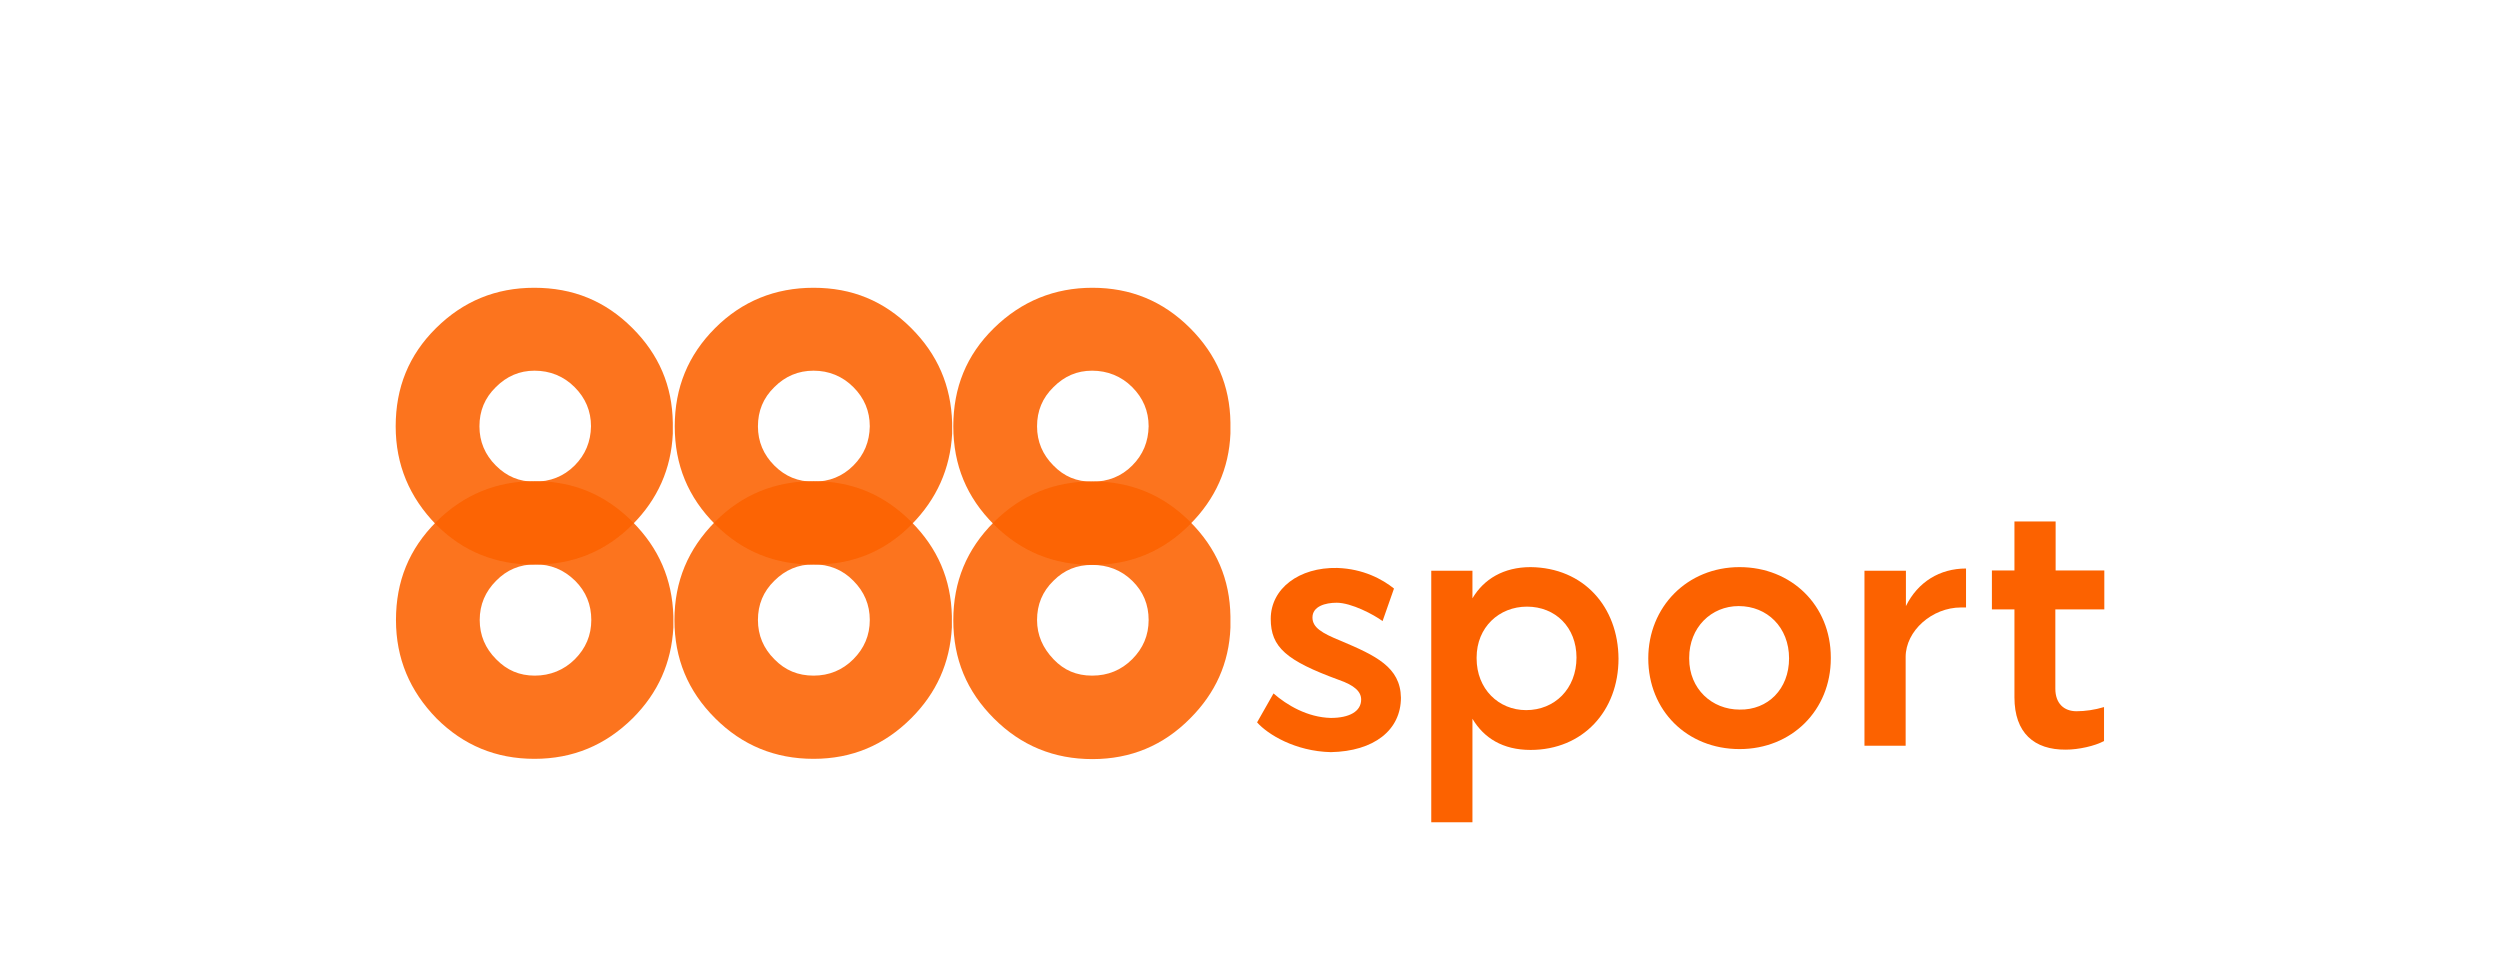
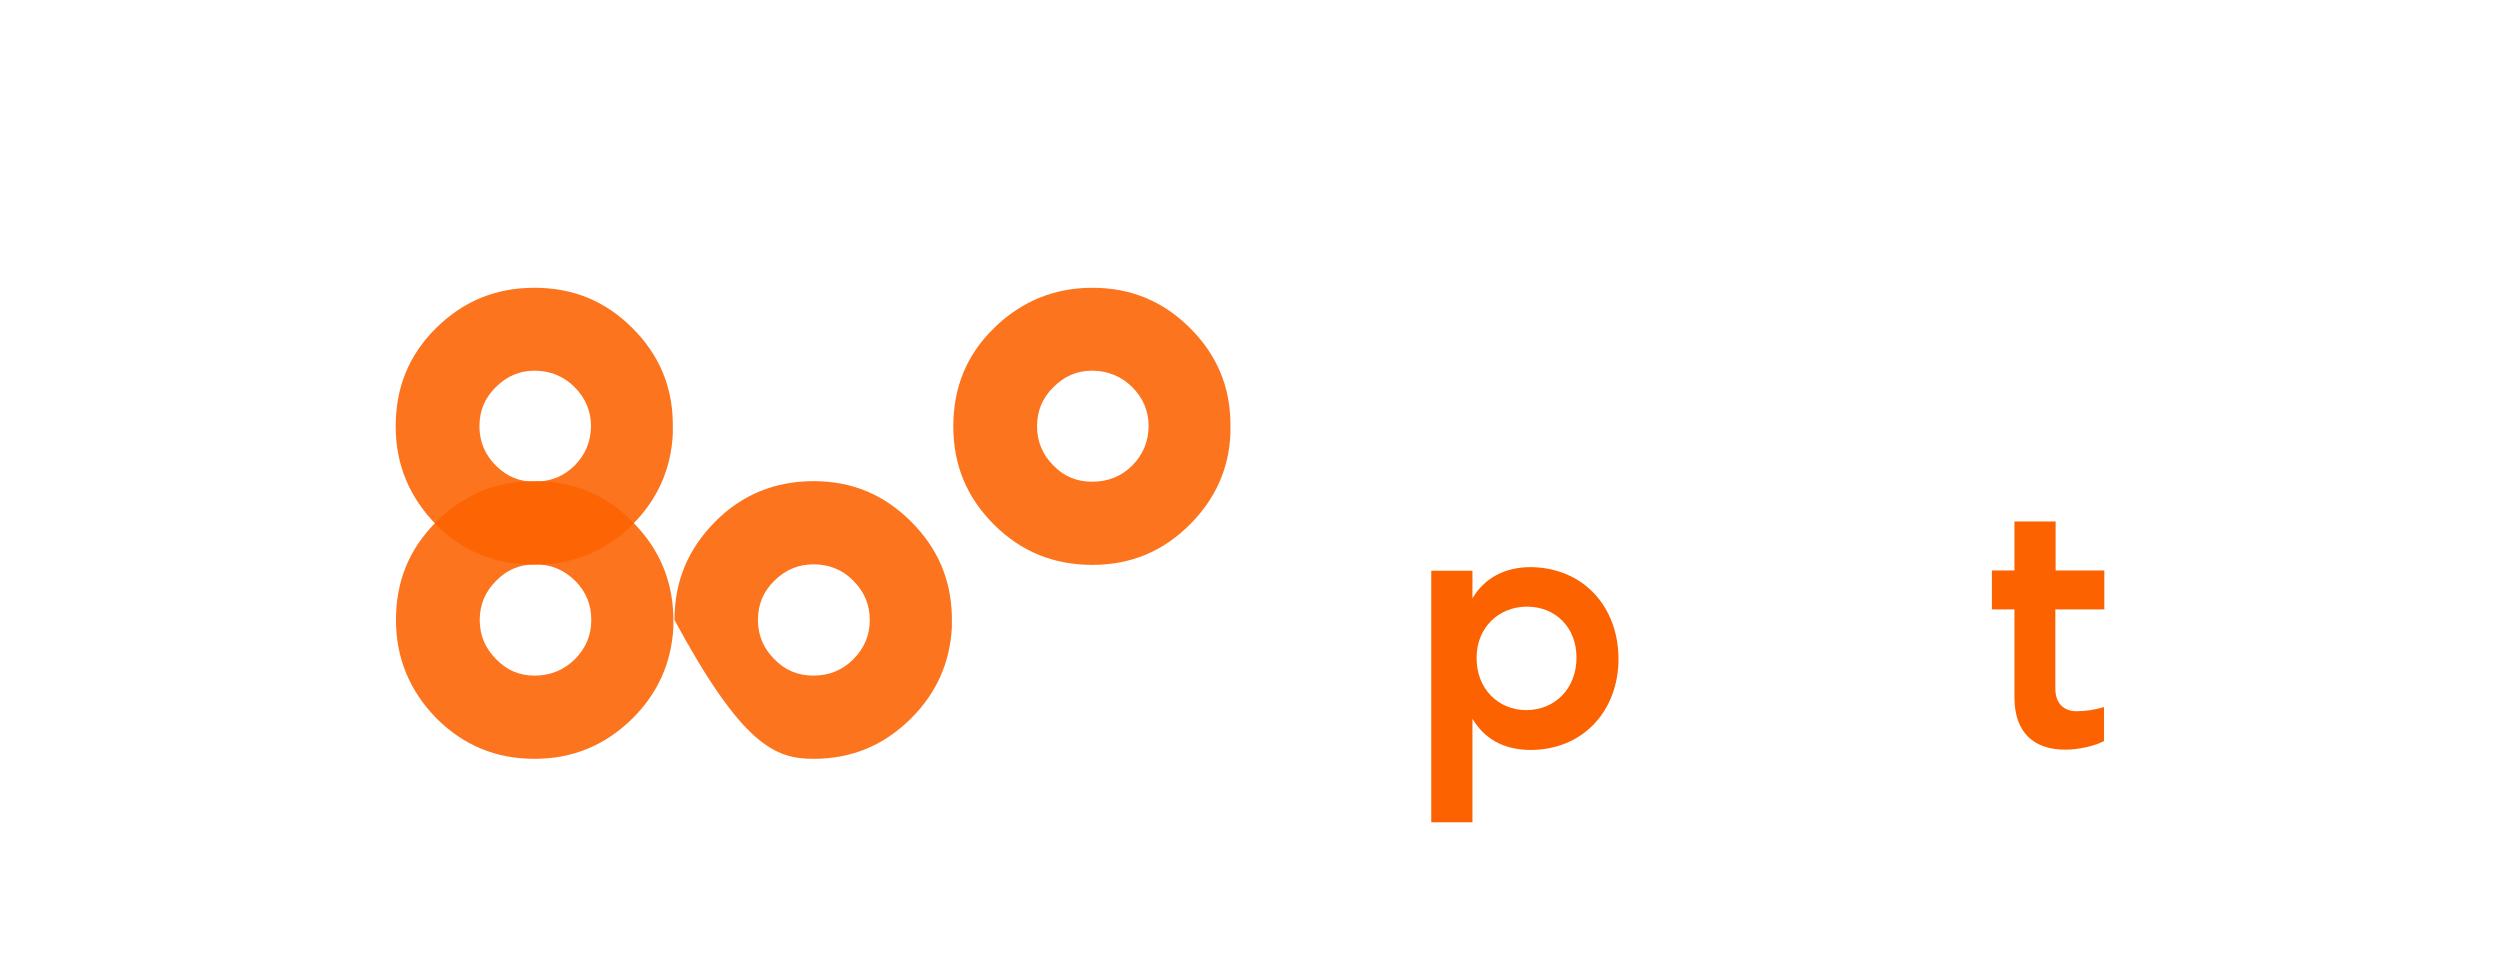
<svg xmlns="http://www.w3.org/2000/svg" width="139" height="54" viewBox="0 0 139 54" fill="none">
  <g filter="url(#filter0_d)">
    <path opacity="0.88" d="M35.165 25.01C33.649 23.494 31.87 22.752 29.735 22.752C27.6 22.752 25.79 23.494 24.259 25.01C22.743 26.526 22.016 28.321 22.016 30.471C22.016 32.622 22.789 34.416 24.259 35.932C25.775 37.448 27.585 38.191 29.72 38.191C31.855 38.191 33.664 37.433 35.181 35.932C36.588 34.525 37.331 32.854 37.439 30.889C37.439 30.75 37.439 30.611 37.439 30.471C37.439 30.41 37.439 30.332 37.439 30.255C37.377 28.213 36.635 26.48 35.165 25.01ZM31.963 32.653C31.36 33.256 30.586 33.565 29.735 33.565C28.884 33.565 28.188 33.271 27.585 32.653C26.982 32.049 26.672 31.322 26.672 30.471C26.672 29.62 26.982 28.893 27.585 28.29C28.173 27.687 28.9 27.377 29.766 27.377C30.617 27.377 31.344 27.671 31.978 28.29C32.582 28.893 32.876 29.62 32.876 30.471C32.876 31.322 32.566 32.049 31.963 32.653Z" fill="#FC6200" />
-     <path opacity="0.88" d="M50.665 25.01C49.149 23.494 47.37 22.752 45.235 22.752C43.1 22.752 41.259 23.494 39.759 25.01C38.258 26.526 37.5 28.321 37.5 30.471C37.5 32.622 38.243 34.416 39.759 35.932C41.275 37.448 43.1 38.191 45.235 38.191C47.37 38.191 49.164 37.433 50.665 35.932C52.073 34.525 52.815 32.854 52.924 30.889C52.924 30.75 52.924 30.611 52.924 30.471C52.924 30.41 52.924 30.332 52.924 30.255C52.877 28.213 52.135 26.48 50.665 25.01ZM47.447 32.653C46.844 33.256 46.101 33.565 45.235 33.565C44.369 33.565 43.657 33.271 43.054 32.653C42.45 32.049 42.141 31.322 42.141 30.471C42.141 29.62 42.435 28.893 43.054 28.29C43.657 27.687 44.384 27.377 45.235 27.377C46.086 27.377 46.844 27.671 47.447 28.29C48.05 28.893 48.36 29.62 48.36 30.471C48.36 31.322 48.05 32.049 47.447 32.653Z" fill="#FC6200" />
-     <path opacity="0.88" d="M66.169 25.01C64.668 23.51 62.858 22.767 60.739 22.767C58.62 22.767 56.779 23.51 55.263 25.026C53.746 26.542 53.004 28.336 53.004 30.487C53.004 32.637 53.746 34.431 55.263 35.947C56.779 37.464 58.604 38.206 60.739 38.206C62.874 38.206 64.684 37.448 66.169 35.947C67.577 34.54 68.335 32.869 68.412 30.904C68.412 30.765 68.412 30.626 68.412 30.487C68.412 30.425 68.412 30.347 68.412 30.27C68.381 28.212 67.638 26.48 66.169 25.01ZM62.951 32.652C62.348 33.256 61.605 33.565 60.723 33.565C59.857 33.565 59.161 33.271 58.573 32.652C57.985 32.034 57.66 31.322 57.66 30.471C57.66 29.62 57.954 28.893 58.573 28.29C59.176 27.686 59.873 27.408 60.723 27.408C61.574 27.408 62.332 27.686 62.951 28.29C63.57 28.893 63.864 29.62 63.864 30.471C63.864 31.322 63.554 32.049 62.951 32.652Z" fill="#FC6200" />
+     <path opacity="0.88" d="M50.665 25.01C49.149 23.494 47.37 22.752 45.235 22.752C43.1 22.752 41.259 23.494 39.759 25.01C38.258 26.526 37.5 28.321 37.5 30.471C41.275 37.448 43.1 38.191 45.235 38.191C47.37 38.191 49.164 37.433 50.665 35.932C52.073 34.525 52.815 32.854 52.924 30.889C52.924 30.75 52.924 30.611 52.924 30.471C52.924 30.41 52.924 30.332 52.924 30.255C52.877 28.213 52.135 26.48 50.665 25.01ZM47.447 32.653C46.844 33.256 46.101 33.565 45.235 33.565C44.369 33.565 43.657 33.271 43.054 32.653C42.45 32.049 42.141 31.322 42.141 30.471C42.141 29.62 42.435 28.893 43.054 28.29C43.657 27.687 44.384 27.377 45.235 27.377C46.086 27.377 46.844 27.671 47.447 28.29C48.05 28.893 48.36 29.62 48.36 30.471C48.36 31.322 48.05 32.049 47.447 32.653Z" fill="#FC6200" />
    <path opacity="0.88" d="M35.165 14.243C33.649 12.727 31.854 12 29.704 12C27.569 12 25.759 12.743 24.243 14.243C22.727 15.744 22 17.554 22 19.704C22 21.854 22.773 23.649 24.243 25.165C25.759 26.681 27.569 27.393 29.704 27.393C31.839 27.393 33.649 26.681 35.165 25.165C36.573 23.757 37.315 22.055 37.408 20.122C37.408 19.983 37.408 19.843 37.408 19.704C37.408 19.642 37.408 19.565 37.408 19.503C37.377 17.445 36.635 15.713 35.165 14.243ZM31.947 21.885C31.344 22.489 30.586 22.783 29.72 22.783C28.869 22.783 28.172 22.489 27.569 21.885C26.966 21.282 26.657 20.555 26.657 19.704C26.657 18.853 26.95 18.126 27.569 17.523C28.172 16.919 28.884 16.61 29.72 16.61C30.586 16.61 31.344 16.919 31.947 17.523C32.55 18.126 32.86 18.853 32.86 19.704C32.844 20.555 32.55 21.282 31.947 21.885Z" fill="#FC6200" />
-     <path opacity="0.88" d="M50.665 14.243C49.149 12.727 47.37 12 45.235 12C43.1 12 41.259 12.743 39.759 14.243C38.258 15.744 37.516 17.554 37.516 19.704C37.516 21.854 38.258 23.649 39.774 25.165C41.29 26.681 43.116 27.393 45.251 27.393C47.386 27.393 49.18 26.681 50.681 25.165C52.088 23.742 52.831 22.055 52.939 20.122C52.939 19.983 52.939 19.843 52.939 19.704C52.939 19.642 52.939 19.565 52.939 19.503C52.877 17.445 52.135 15.713 50.665 14.243ZM47.447 21.885C46.844 22.489 46.102 22.783 45.235 22.783C44.369 22.783 43.657 22.489 43.054 21.885C42.451 21.282 42.141 20.555 42.141 19.704C42.141 18.853 42.435 18.126 43.054 17.523C43.657 16.919 44.384 16.61 45.235 16.61C46.086 16.61 46.844 16.919 47.447 17.523C48.051 18.126 48.36 18.853 48.36 19.704C48.345 20.555 48.051 21.282 47.447 21.885Z" fill="#FC6200" />
    <path opacity="0.88" d="M66.169 14.243C64.653 12.727 62.843 12 60.739 12C58.635 12 56.794 12.743 55.263 14.243C53.731 15.744 53.004 17.554 53.004 19.704C53.004 21.854 53.746 23.649 55.263 25.165C56.779 26.681 58.604 27.408 60.739 27.408C62.874 27.408 64.684 26.65 66.169 25.149C67.577 23.742 68.335 22.04 68.412 20.106C68.412 19.936 68.412 19.828 68.412 19.689C68.412 19.627 68.412 19.549 68.412 19.488C68.381 17.445 67.638 15.713 66.169 14.243ZM62.951 21.885C62.348 22.489 61.605 22.783 60.723 22.783C59.857 22.783 59.161 22.489 58.573 21.885C57.97 21.282 57.66 20.555 57.66 19.704C57.66 18.853 57.954 18.126 58.573 17.523C59.176 16.919 59.873 16.61 60.723 16.61C61.574 16.61 62.348 16.919 62.951 17.523C63.554 18.126 63.864 18.853 63.864 19.704C63.848 20.555 63.554 21.282 62.951 21.885Z" fill="#FC6200" />
-     <path d="M69.894 36.164L70.807 34.555C71.55 35.205 72.695 35.886 73.994 35.917C75.015 35.917 75.68 35.561 75.68 34.896C75.68 34.462 75.325 34.107 74.427 33.797C71.519 32.73 70.653 31.987 70.653 30.409C70.653 28.723 72.231 27.532 74.35 27.578C75.804 27.625 76.871 28.213 77.506 28.723L76.871 30.533C76.392 30.177 75.139 29.512 74.319 29.512C73.685 29.512 72.973 29.713 72.973 30.332C72.973 30.889 73.484 31.198 74.551 31.631C76.485 32.451 77.862 33.086 77.892 34.787C77.892 36.597 76.392 37.773 73.994 37.819C72.014 37.773 70.482 36.83 69.894 36.164Z" fill="#FC6200" />
    <path d="M85.101 27.532C83.6 27.532 82.502 28.197 81.868 29.265V27.733H79.578V41.718H81.868V35.963C82.502 37.031 83.554 37.696 85.101 37.696C88.009 37.696 89.989 35.53 89.989 32.622C89.974 29.744 88.056 27.563 85.101 27.532ZM84.853 35.483C83.322 35.483 82.1 34.308 82.1 32.606V32.56C82.1 30.873 83.353 29.729 84.9 29.729C86.478 29.729 87.653 30.873 87.653 32.56C87.653 34.308 86.431 35.483 84.853 35.483Z" fill="#FC6200" />
-     <path d="M96.719 27.532C93.81 27.532 91.644 29.744 91.644 32.606C91.644 35.514 93.81 37.649 96.719 37.649C99.627 37.649 101.793 35.483 101.793 32.606V32.56C101.793 29.651 99.596 27.532 96.719 27.532ZM96.719 35.453C95.187 35.453 93.919 34.308 93.919 32.622V32.575C93.919 30.889 95.141 29.698 96.672 29.698C98.25 29.698 99.472 30.873 99.472 32.606C99.472 34.308 98.297 35.483 96.719 35.453Z" fill="#FC6200" />
-     <path d="M103.68 27.733H105.969V29.698C106.634 28.352 107.856 27.609 109.311 27.609V29.775H109.032C107.423 29.775 105.954 31.074 105.954 32.529V37.464H103.664V27.733H103.68Z" fill="#FC6200" />
    <path d="M112.003 34.772V29.884H110.75V27.718H112.003V24.995H114.293V27.718H117V29.884H114.277V34.292C114.277 35.112 114.757 35.545 115.453 35.545C115.932 35.545 116.474 35.468 116.984 35.313V37.201C116.474 37.479 115.561 37.68 114.865 37.68C113.101 37.696 112.003 36.752 112.003 34.772Z" fill="#FC6200" />
  </g>
  <defs>
    <filter id="filter0_d" x="-4" y="0" width="147" height="62" filterUnits="userSpaceOnUse" color-interpolation-filters="sRGB">
      <feFlood flood-opacity="0" result="BackgroundImageFix" />
      <feColorMatrix in="SourceAlpha" type="matrix" values="0 0 0 0 0 0 0 0 0 0 0 0 0 0 0 0 0 0 127 0" />
      <feOffset dy="4" />
      <feGaussianBlur stdDeviation="2" />
      <feColorMatrix type="matrix" values="0 0 0 0 0 0 0 0 0 0 0 0 0 0 0 0 0 0 0.25 0" />
      <feBlend mode="normal" in2="BackgroundImageFix" result="effect1_dropShadow" />
      <feBlend mode="normal" in="SourceGraphic" in2="effect1_dropShadow" result="shape" />
    </filter>
  </defs>
</svg>